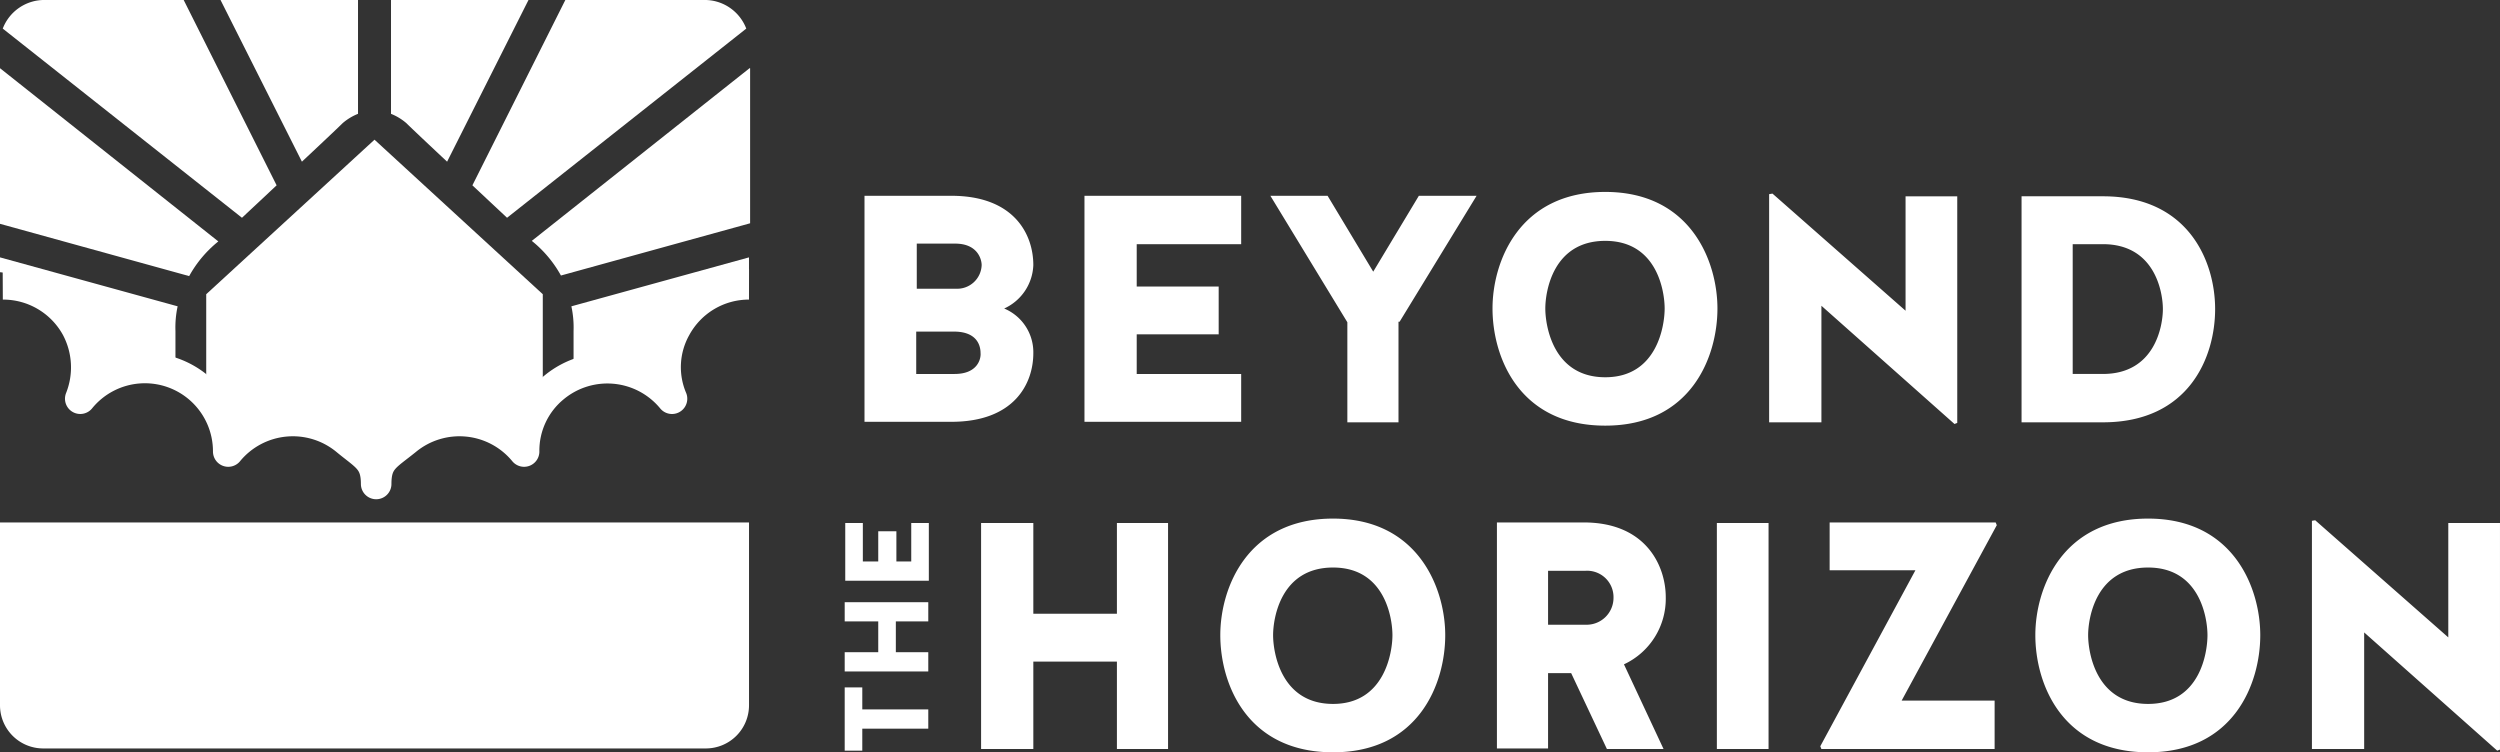
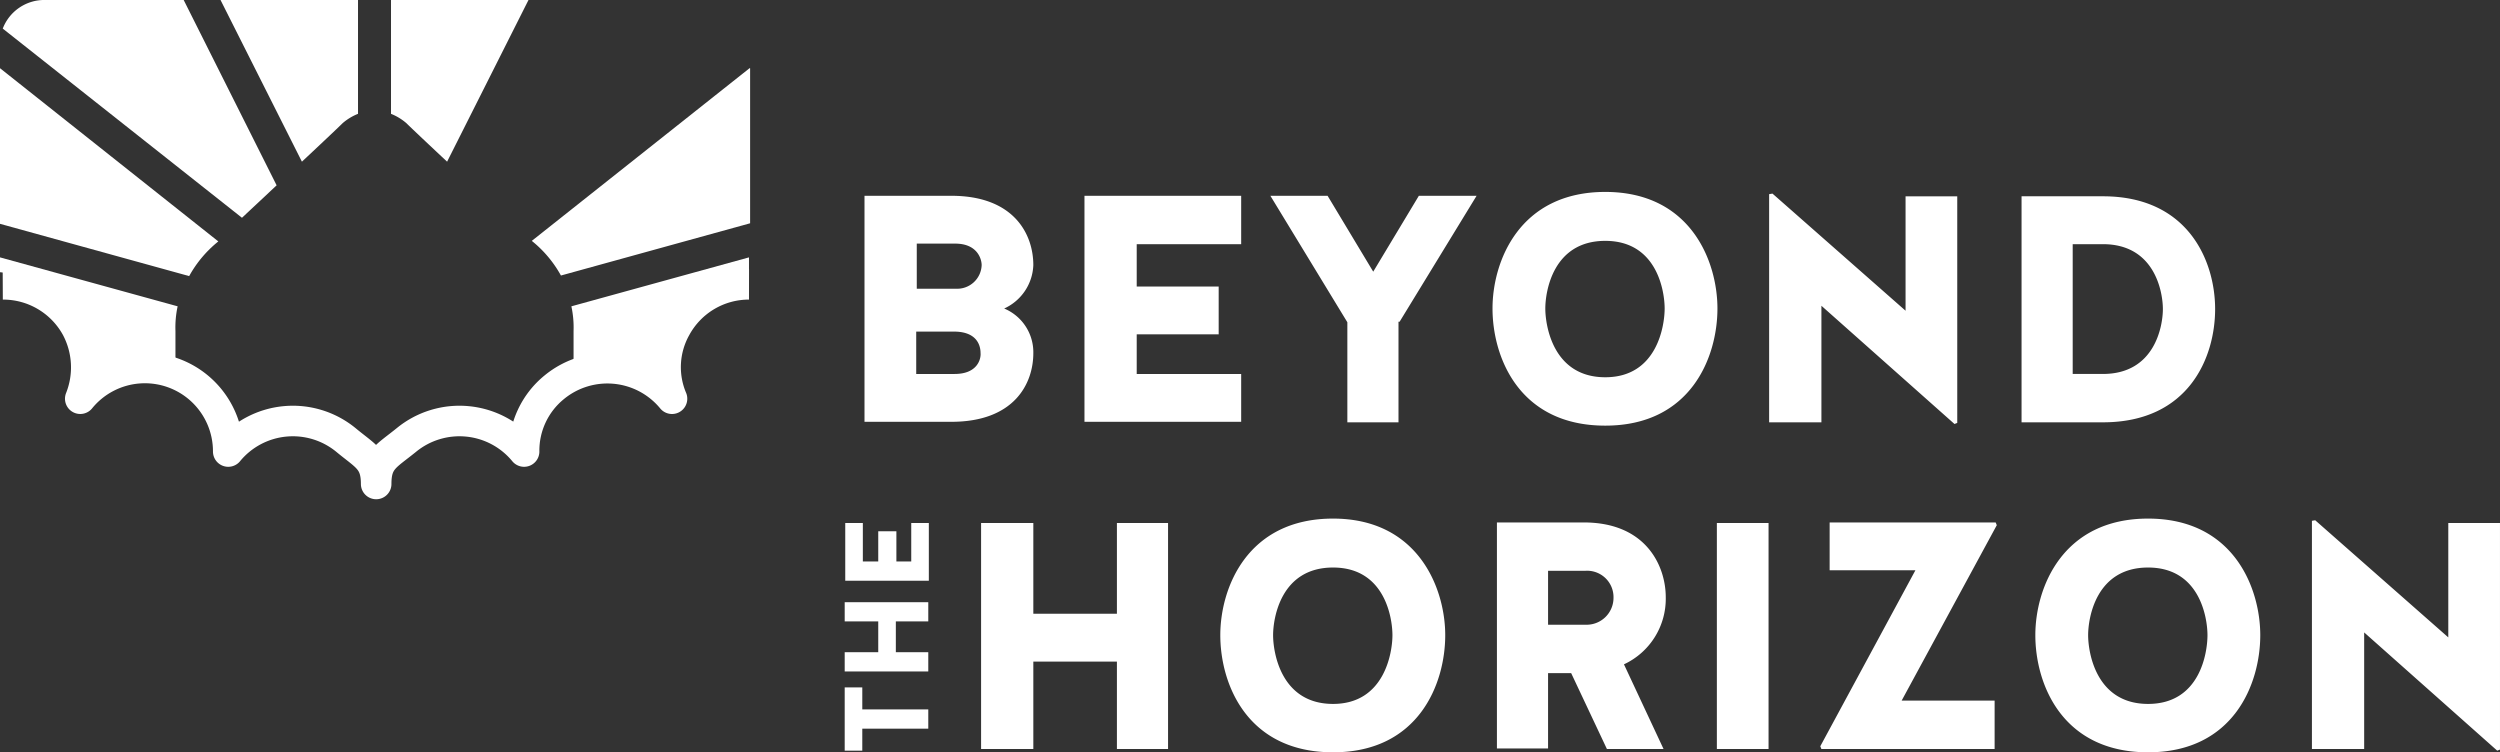
<svg xmlns="http://www.w3.org/2000/svg" width="345.118" height="103.854" viewBox="0 0 345.118 103.854">
  <rect x="0" y="0" width="345.118" height="103.854" fill="#333333" stroke="none" />
  <defs>
    <style>.a{fill:#fff;}.b{fill:none;stroke:#fff;stroke-linejoin:round;stroke-width:4.217px;}</style>
  </defs>
-   <path class="a" d="M0,95v25.2a5.962,5.962,0,0,0,6,6H97.4a5.962,5.962,0,0,0,6-6V95Z" transform="translate(0 -22.879)" />
-   <path class="a" d="M37.5,61.233v-14.5L60.731,25.4,83.961,46.733V60.625L80.773,67.61l-7.364-3.72-6.984,2.05-5.694,5.922-7.819-7.212L45.4,64.8l-5.238,2.961Z" transform="translate(-9.031 -6.117)" />
  <path class="a" d="M185.612,114.038h11.539v12.071h7.06v-31.2h-7.06v12.526H185.612V94.907H178.4v31.2h7.212V114.038ZM226.987,94.3c-11.843,0-15.563,9.566-15.563,16.094,0,6.681,3.644,16.17,15.563,16.17,11.843,0,15.487-9.49,15.487-16.17,0-6.453-3.72-16.094-15.487-16.094Zm0,25.584c-7.212,0-8.275-7.136-8.275-9.49s1.063-9.338,8.275-9.338,8.2,7.06,8.2,9.338c0,2.353-1.063,9.49-8.2,9.49Zm29.683-4.251h3.189l4.935,10.477h7.819l-5.466-11.691a9.983,9.983,0,0,0,5.77-9.262c0-4.251-2.657-10.325-11.312-10.325H249.61v31.2h7.06v-10.4Zm5.238-6.681H256.67v-7.44h5.086a3.64,3.64,0,0,1,3.948,3.72,3.712,3.712,0,0,1-3.8,3.72Zm25.2-14.045h-7.136v31.2h7.136v-31.2Zm18.372,24.521,13.134-24.217-.152-.38H295.54v6.6h11.843L294.249,125.73l.152.38h23.914v-6.681h-12.83ZM339.5,94.3c-11.843,0-15.563,9.566-15.563,16.094,0,6.681,3.644,16.17,15.563,16.17,11.843,0,15.487-9.49,15.487-16.17,0-6.453-3.644-16.094-15.487-16.094Zm0,25.584c-7.212,0-8.275-7.136-8.275-9.49s1.063-9.338,8.275-9.338,8.2,7.06,8.2,9.338c0,2.353-.987,9.49-8.2,9.49ZM362.119,94.6v31.505h7.212V110.015L387.7,126.337l.38-.152V94.907h-7.136V110.7l-18.372-16.17-.456.076Z" transform="translate(-42.964 -22.71)" />
  <path class="a" d="M180.506,45c0-4.251-2.657-9.566-11.312-9.566H157.2v31.2h11.995c8.655,0,11.312-5.238,11.312-9.49a6.543,6.543,0,0,0-4.024-6.149,6.862,6.862,0,0,0,4.024-6Zm-10.7,3.264h-5.39V42.036h5.314c3.113,0,3.644,2.2,3.644,2.961a3.38,3.38,0,0,1-3.568,3.264Zm-.152,11.767h-5.314V54.183h5.39c3.113.076,3.492,2.05,3.492,2.961.076.759-.38,2.885-3.568,2.885Zm36.44-5.39V47.958H194.779V42.112H209.2V35.431H187.567v31.2H209.2v-6.6H194.779V54.562H206.09Zm24.977-1.822L241.7,35.431h-7.971l-6.3,10.477-6.3-10.477h-7.9l10.628,17.461V66.709h7.06V52.816ZM259.46,34.9c-11.843,0-15.563,9.566-15.563,16.094,0,6.681,3.644,16.17,15.563,16.17,11.843,0,15.487-9.49,15.487-16.17,0-6.453-3.644-16.094-15.487-16.094Zm0,25.584c-7.212,0-8.275-7.136-8.275-9.49s1.063-9.338,8.275-9.338,8.2,7.06,8.2,9.338-.987,9.49-8.2,9.49ZM282.083,35.2V66.709H289.3V50.615l18.372,16.322.38-.152V35.507h-7.136V51.3l-18.372-16.17-.456.076Zm46.081,31.505c11.843,0,15.487-8.958,15.487-15.639,0-6.529-3.644-15.563-15.487-15.563H316.929v31.2Zm-4.175-6.681V42.112h4.175c7.212,0,8.275,6.681,8.275,8.958s-1.063,8.958-8.275,8.958Z" transform="translate(-37.859 -8.405)" />
  <path class="a" d="M165.139,123.493v-2.657h-9.11V117.8H153.6v8.73h2.429v-3.037ZM160.66,112.94v-4.251h4.479v-2.657H153.6v2.657h4.631v4.251H153.6V115.6h11.539V112.94Zm0-16.7h-2.429v4.175h-2.126V95.1h-2.429v7.971h11.539V95.1h-2.429v5.314h-2.05V96.239Z" transform="translate(-36.992 -22.903)" />
  <path class="b" d="M103.519,51.7a11.473,11.473,0,0,0-10.1,6,11.153,11.153,0,0,0-.531,9.793A11.553,11.553,0,0,0,76.645,65.9a11.282,11.282,0,0,0-4.175,8.882,11.553,11.553,0,0,0-16.246-1.594c-2.809,2.278-4.175,2.733-4.175,6.073,0-3.34-1.442-3.8-4.175-6.073a11.553,11.553,0,0,0-16.246,1.594A11.506,11.506,0,0,0,11.2,67.491a11.67,11.67,0,0,0-.531-9.793A11.527,11.527,0,0,0,.5,51.7" transform="translate(-0.12 -12.451)" />
  <path class="a" d="M0,46.8l24.521,6.757a13.94,13.94,0,0,0-.3,3.416v4.4a13.031,13.031,0,0,0-11.008.835S13.893,50.216,0,48.85V46.8Z" transform="translate(0 -11.271)" />
  <path class="a" d="M128.421,46.8,103.9,53.557a13.94,13.94,0,0,1,.3,3.416v4.4a13.031,13.031,0,0,1,11.008.835s-.683-11.995,13.21-13.361V46.8Z" transform="translate(-25.022 -11.271)" />
  <path class="a" d="M0,12.4,30.139,36.314A16.1,16.1,0,0,0,26.115,41.1L0,33.884V12.4Z" transform="translate(0 -2.986)" />
  <path class="a" d="M126.763,12.4,96.7,36.238a16.1,16.1,0,0,1,4.024,4.783l26.115-7.212V12.4Z" transform="translate(-23.288 -2.986)" />
  <path class="a" d="M.5,3.948A6.143,6.143,0,0,1,6.422,0H25.477l12.83,25.584-4.783,4.479L.5,3.948Z" transform="translate(-0.12)" />
-   <path class="a" d="M123.707,3.948A6.143,6.143,0,0,0,117.785,0H98.73L85.9,25.584l4.783,4.479L123.707,3.948Z" transform="translate(-20.687)" />
  <path class="a" d="M59.079,15.715a7.468,7.468,0,0,0-2.126,1.291c-.911.911-5.618,5.314-5.618,5.314L40.1,0H59.079V15.715Z" transform="translate(-9.657)" />
  <path class="a" d="M71.1,15.715a7.468,7.468,0,0,1,2.126,1.291c.911.911,5.618,5.314,5.618,5.314L90.079,0H71.1V15.715Z" transform="translate(-17.123)" />
</svg>